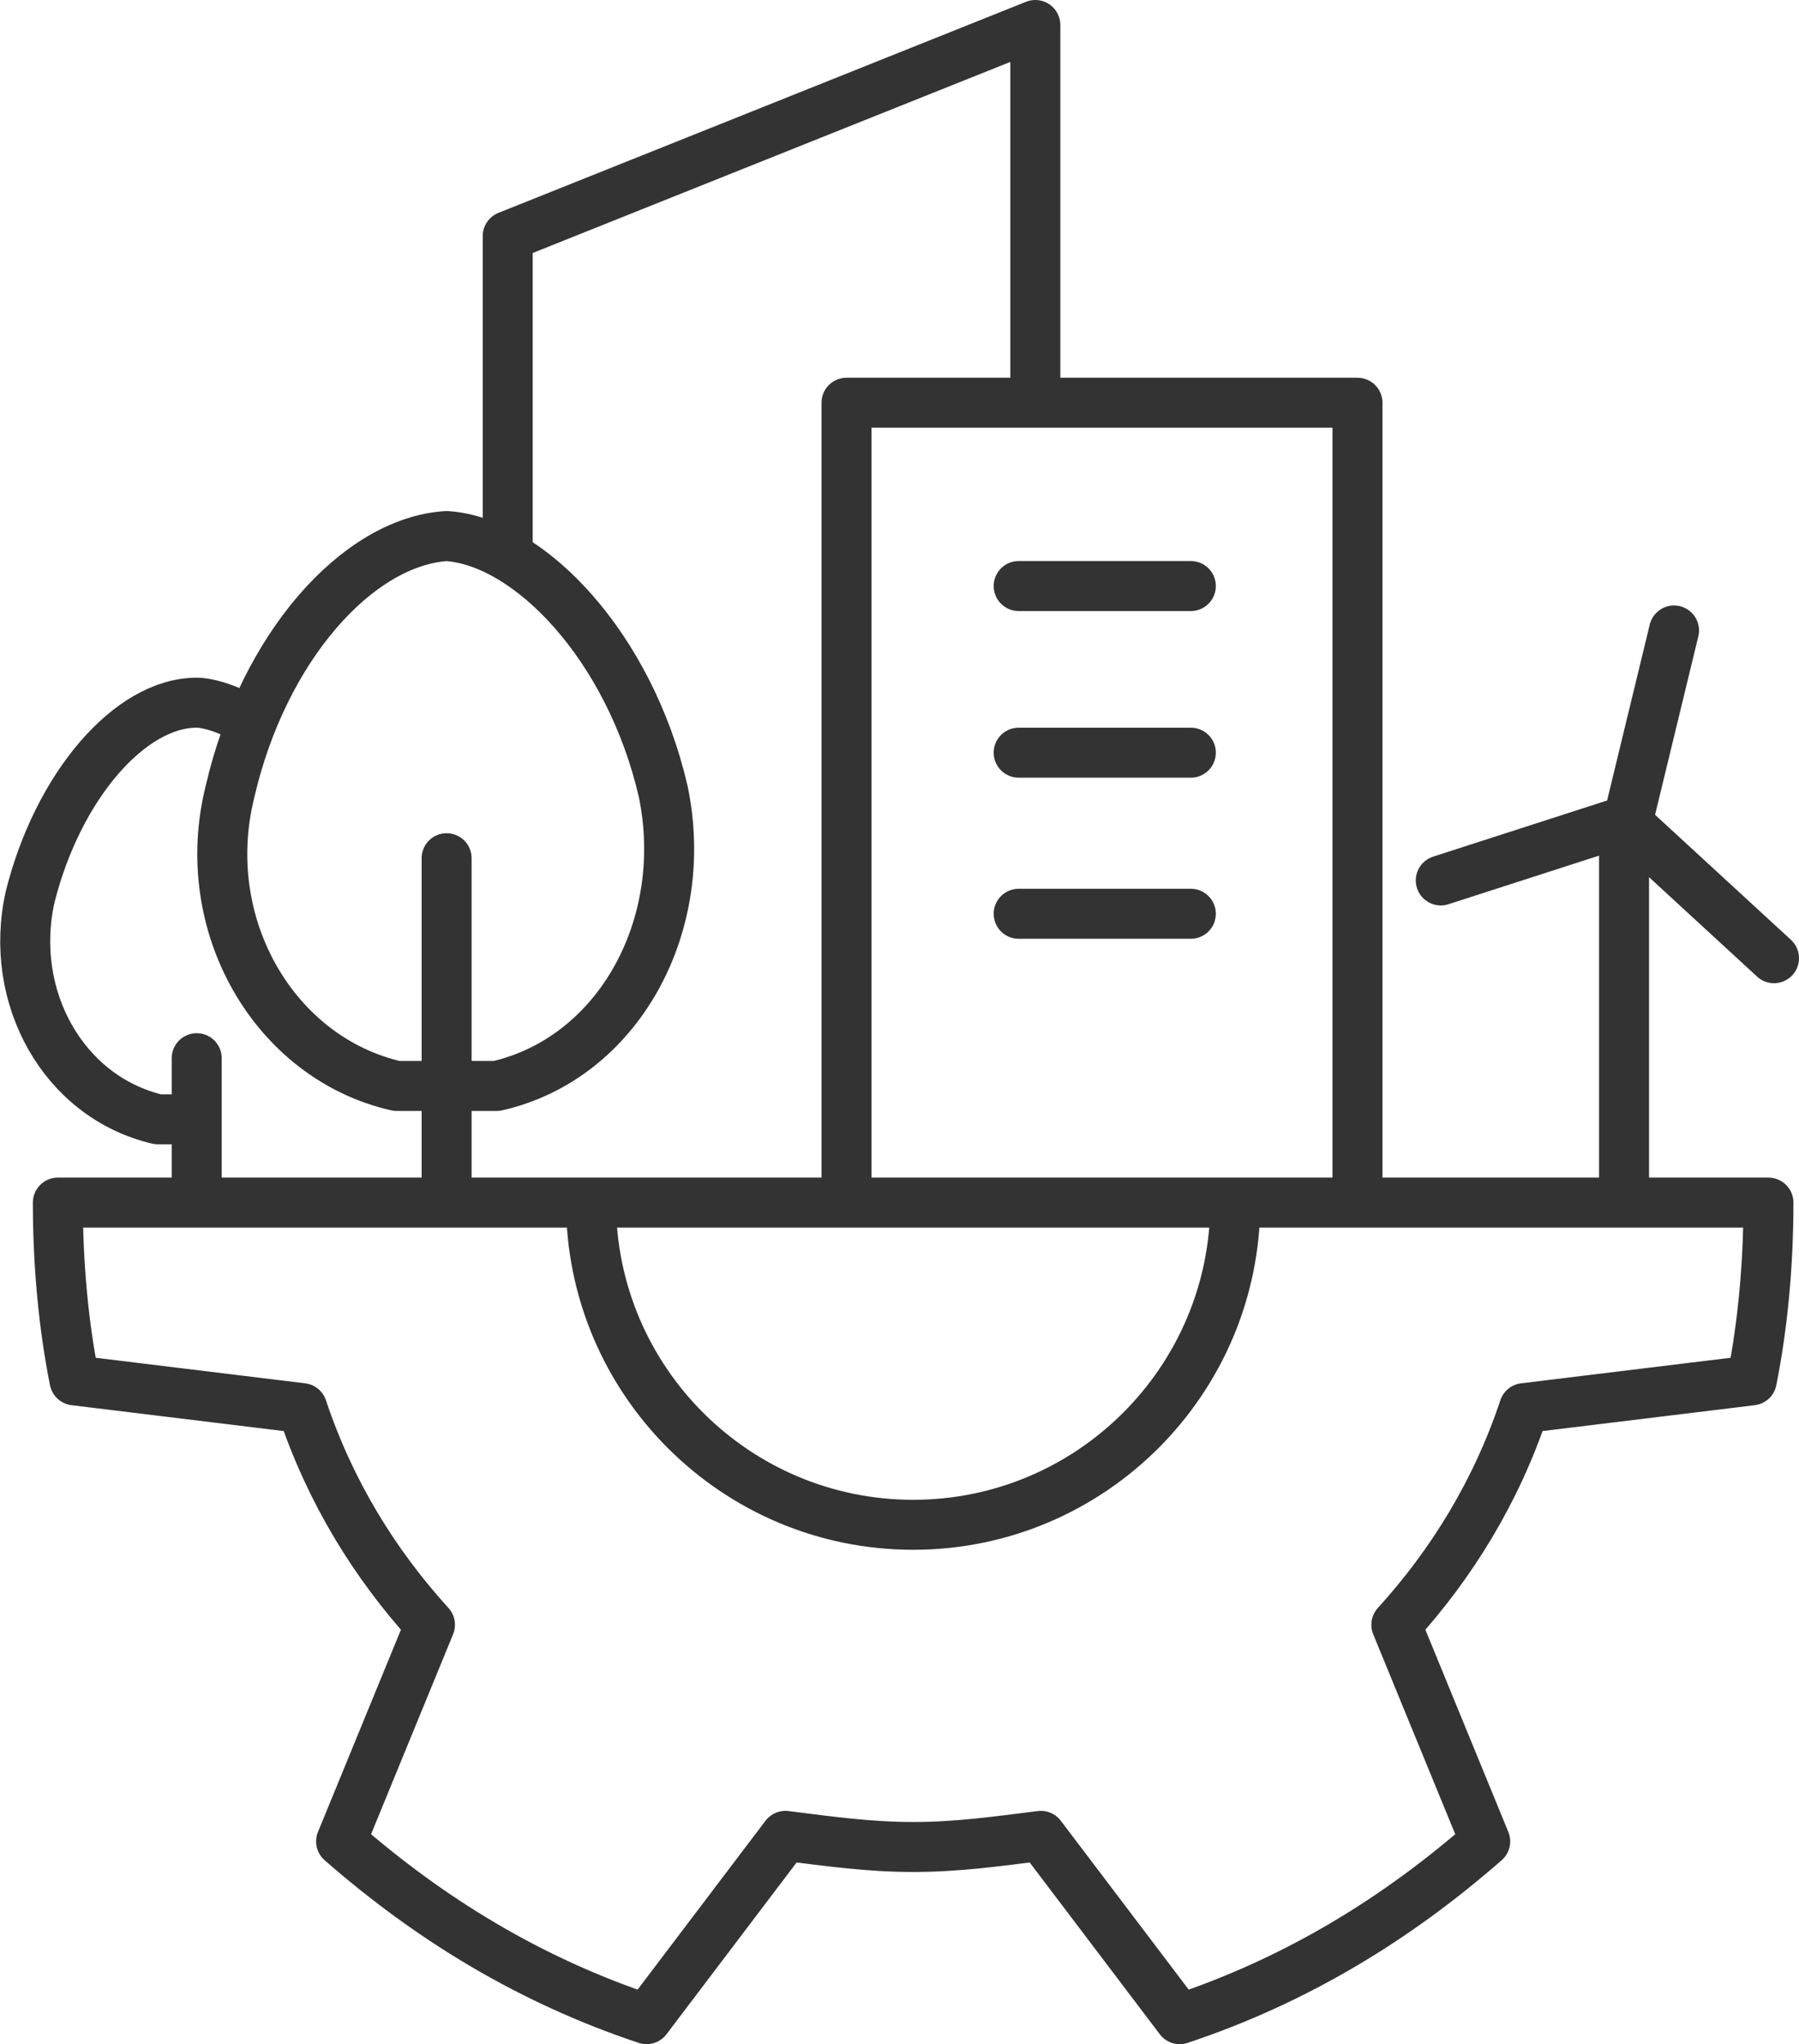
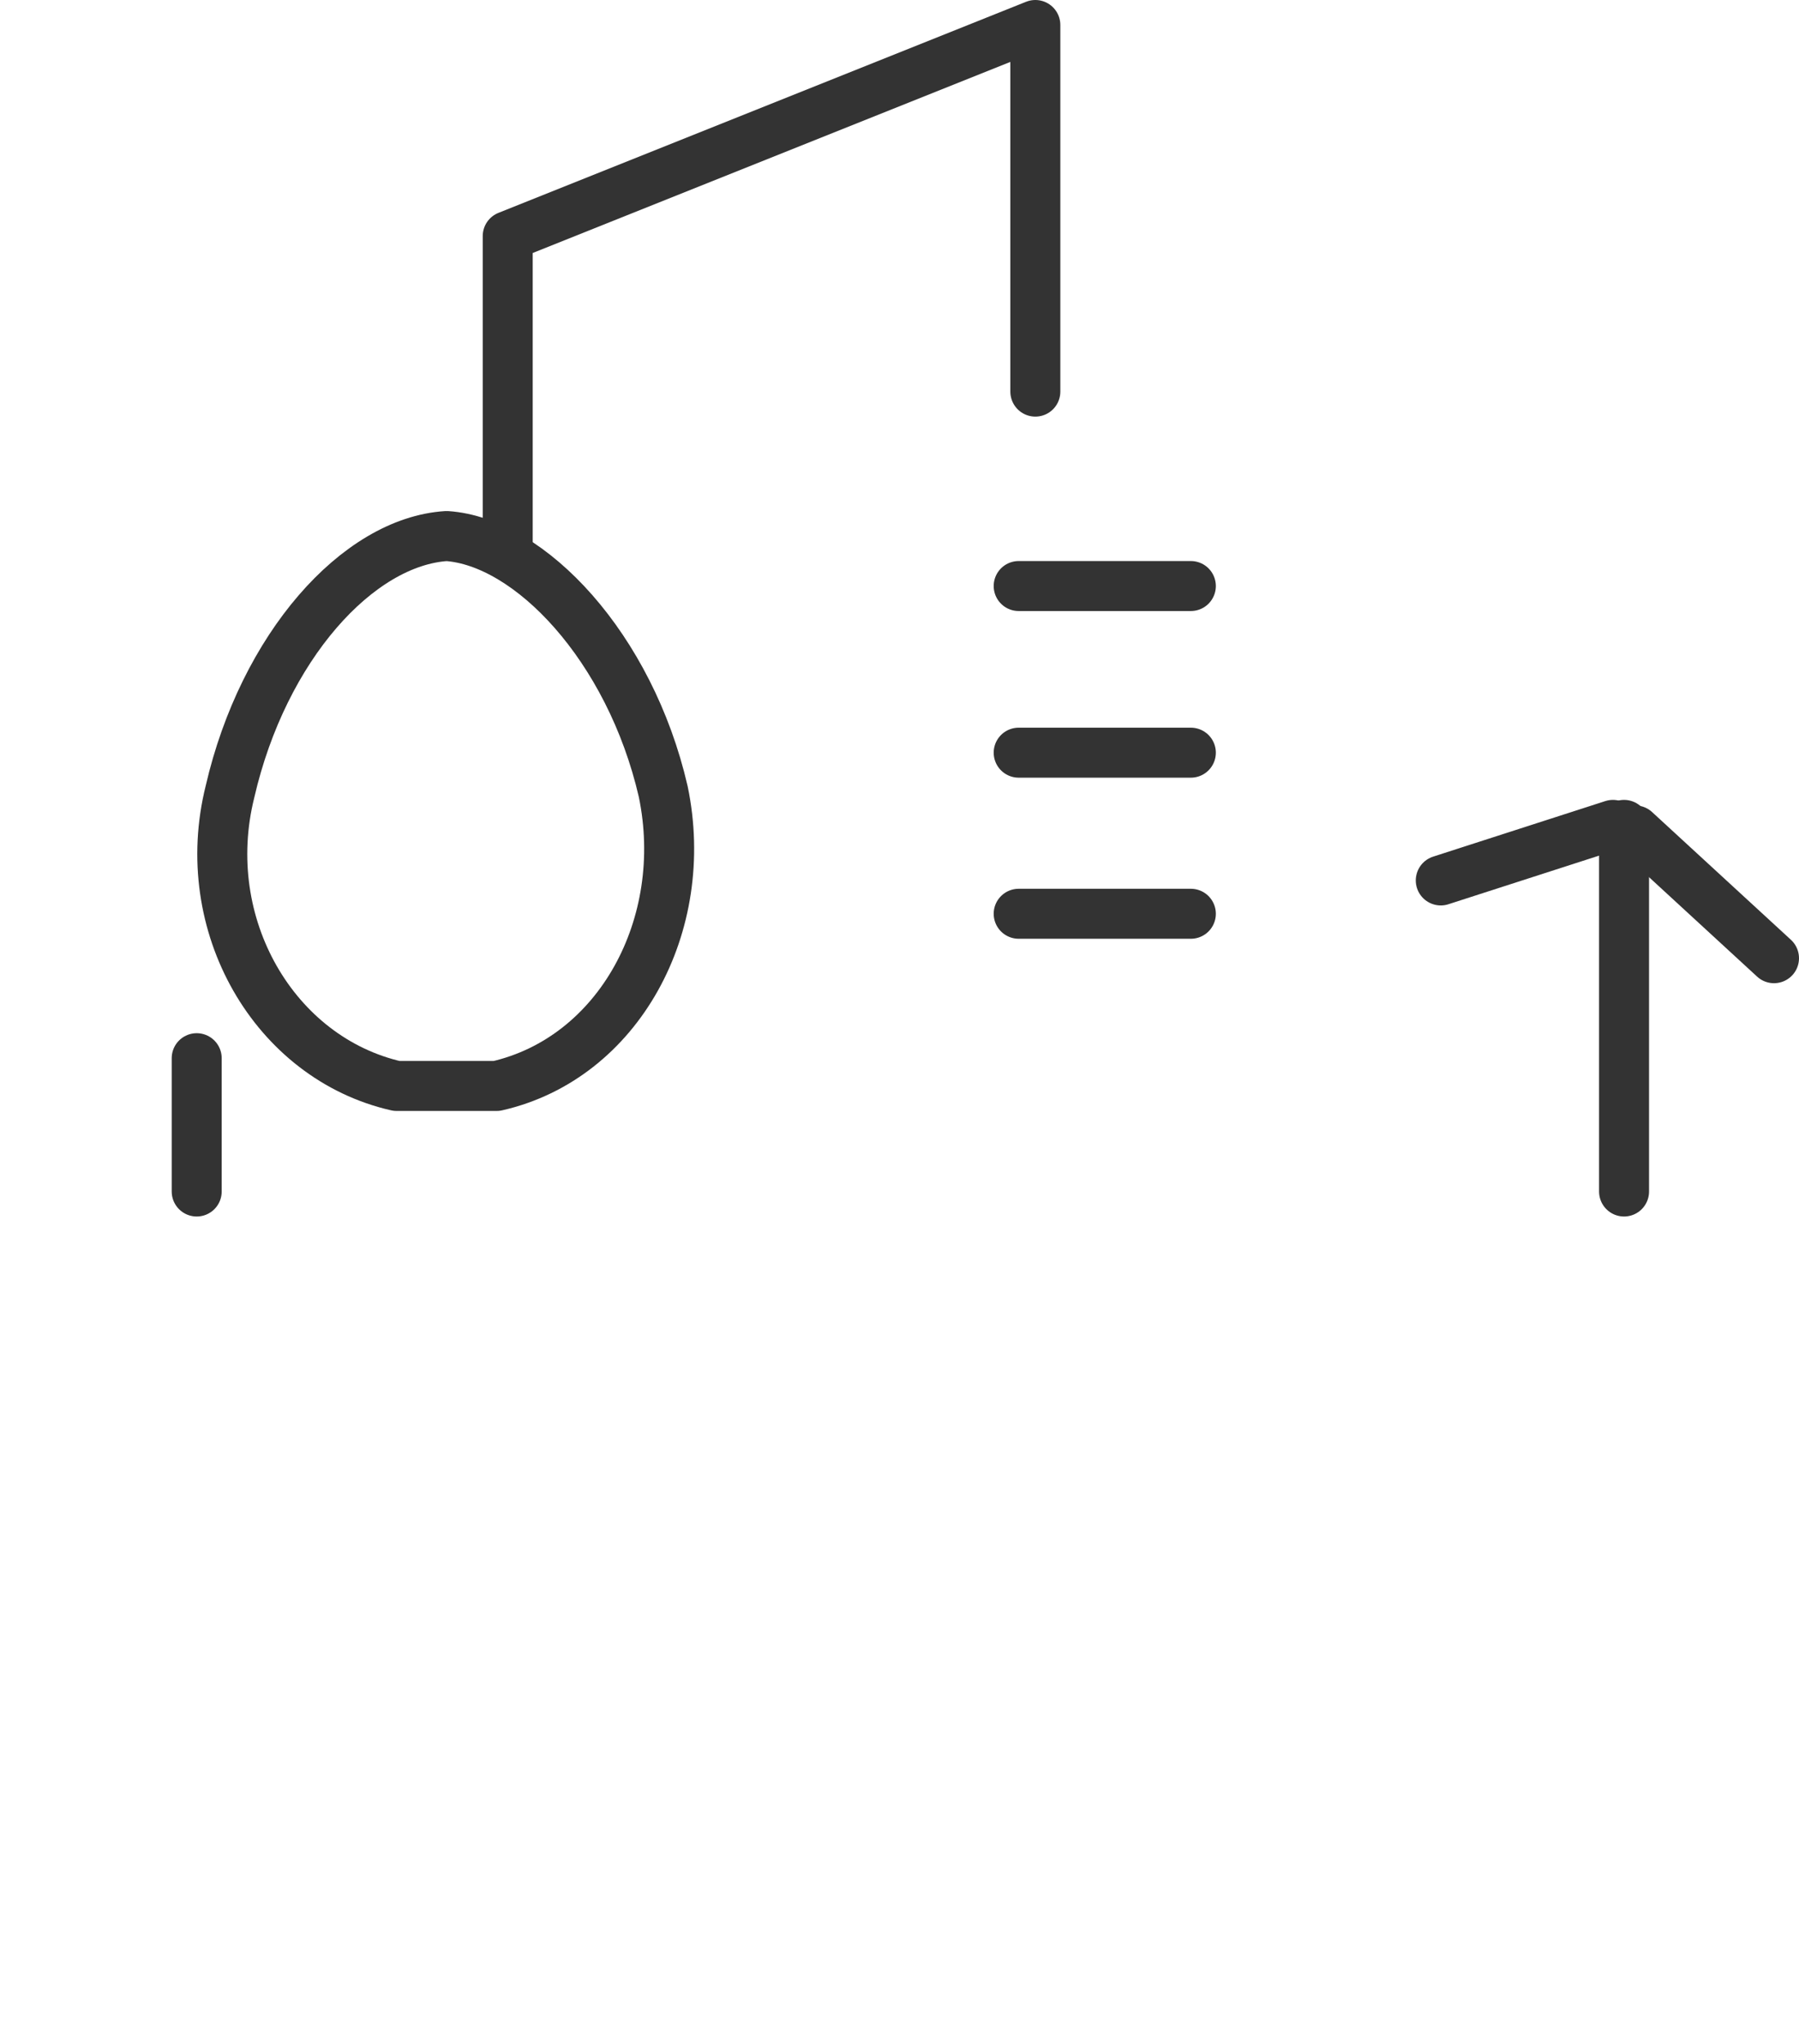
<svg xmlns="http://www.w3.org/2000/svg" id="b" viewBox="0 0 38.87 44.16">
  <defs>
    <style>.d{fill:none;stroke:#333;stroke-linecap:round;stroke-linejoin:round;stroke-width:1.08px;}</style>
  </defs>
  <g id="c">
-     <polyline class="d" points="18.29 25.74 18.29 8.7 29.33 8.7 29.33 25.74" />
    <polyline class="d" points="10.97 11.82 10.97 5.1 22.37 .54 22.37 8.46" />
    <line class="d" x1="22.01" y1="12.66" x2="25.73" y2="12.66" />
    <line class="d" x1="22.01" y1="16.26" x2="25.73" y2="16.26" />
    <line class="d" x1="22.01" y1="19.74" x2="25.73" y2="19.74" />
    <path class="d" d="M14.33,17.1c-.72-3.12-2.88-5.4-4.68-5.52-1.92.12-3.96,2.4-4.68,5.52-.72,2.88.96,5.76,3.6,6.36h2.16c2.64-.6,4.2-3.48,3.6-6.36Z" />
-     <line class="d" x1="9.65" y1="18.54" x2="9.65" y2="25.5" />
    <line class="d" x1="35.09" y1="25.74" x2="35.09" y2="17.82" />
    <line class="d" x1="38.33" y1="20.7" x2="35.33" y2="17.94" />
    <line class="d" x1="31.13" y1="19.02" x2="34.85" y2="17.82" />
-     <line class="d" x1="36.17" y1="13.62" x2="35.21" y2="17.58" />
-     <path class="d" d="M5.09,15.42c-.24-.12-.6-.24-.84-.24-1.44,0-3,1.8-3.6,4.2-.48,2.16.72,4.32,2.76,4.8h.72" />
    <line class="d" x1="4.25" y1="22.86" x2="4.25" y2="25.74" />
-     <path class="d" d="M26.69,25.98c0,3.84-3.12,6.96-6.96,6.96s-6.96-3.12-6.96-6.96M1.25,25.98c0,1.32.12,2.64.36,3.84l4.92.6c.6,1.8,1.56,3.36,2.76,4.68l-1.92,4.68c1.92,1.68,4.08,3,6.6,3.84l3-3.96c.96.12,1.8.24,2.76.24s1.8-.12,2.76-.24l3,3.96c2.52-.84,4.68-2.16,6.6-3.84l-1.92-4.68c1.2-1.32,2.16-2.88,2.76-4.68l4.92-.6c.24-1.2.36-2.52.36-3.84H1.25Z" />
  </g>
</svg>